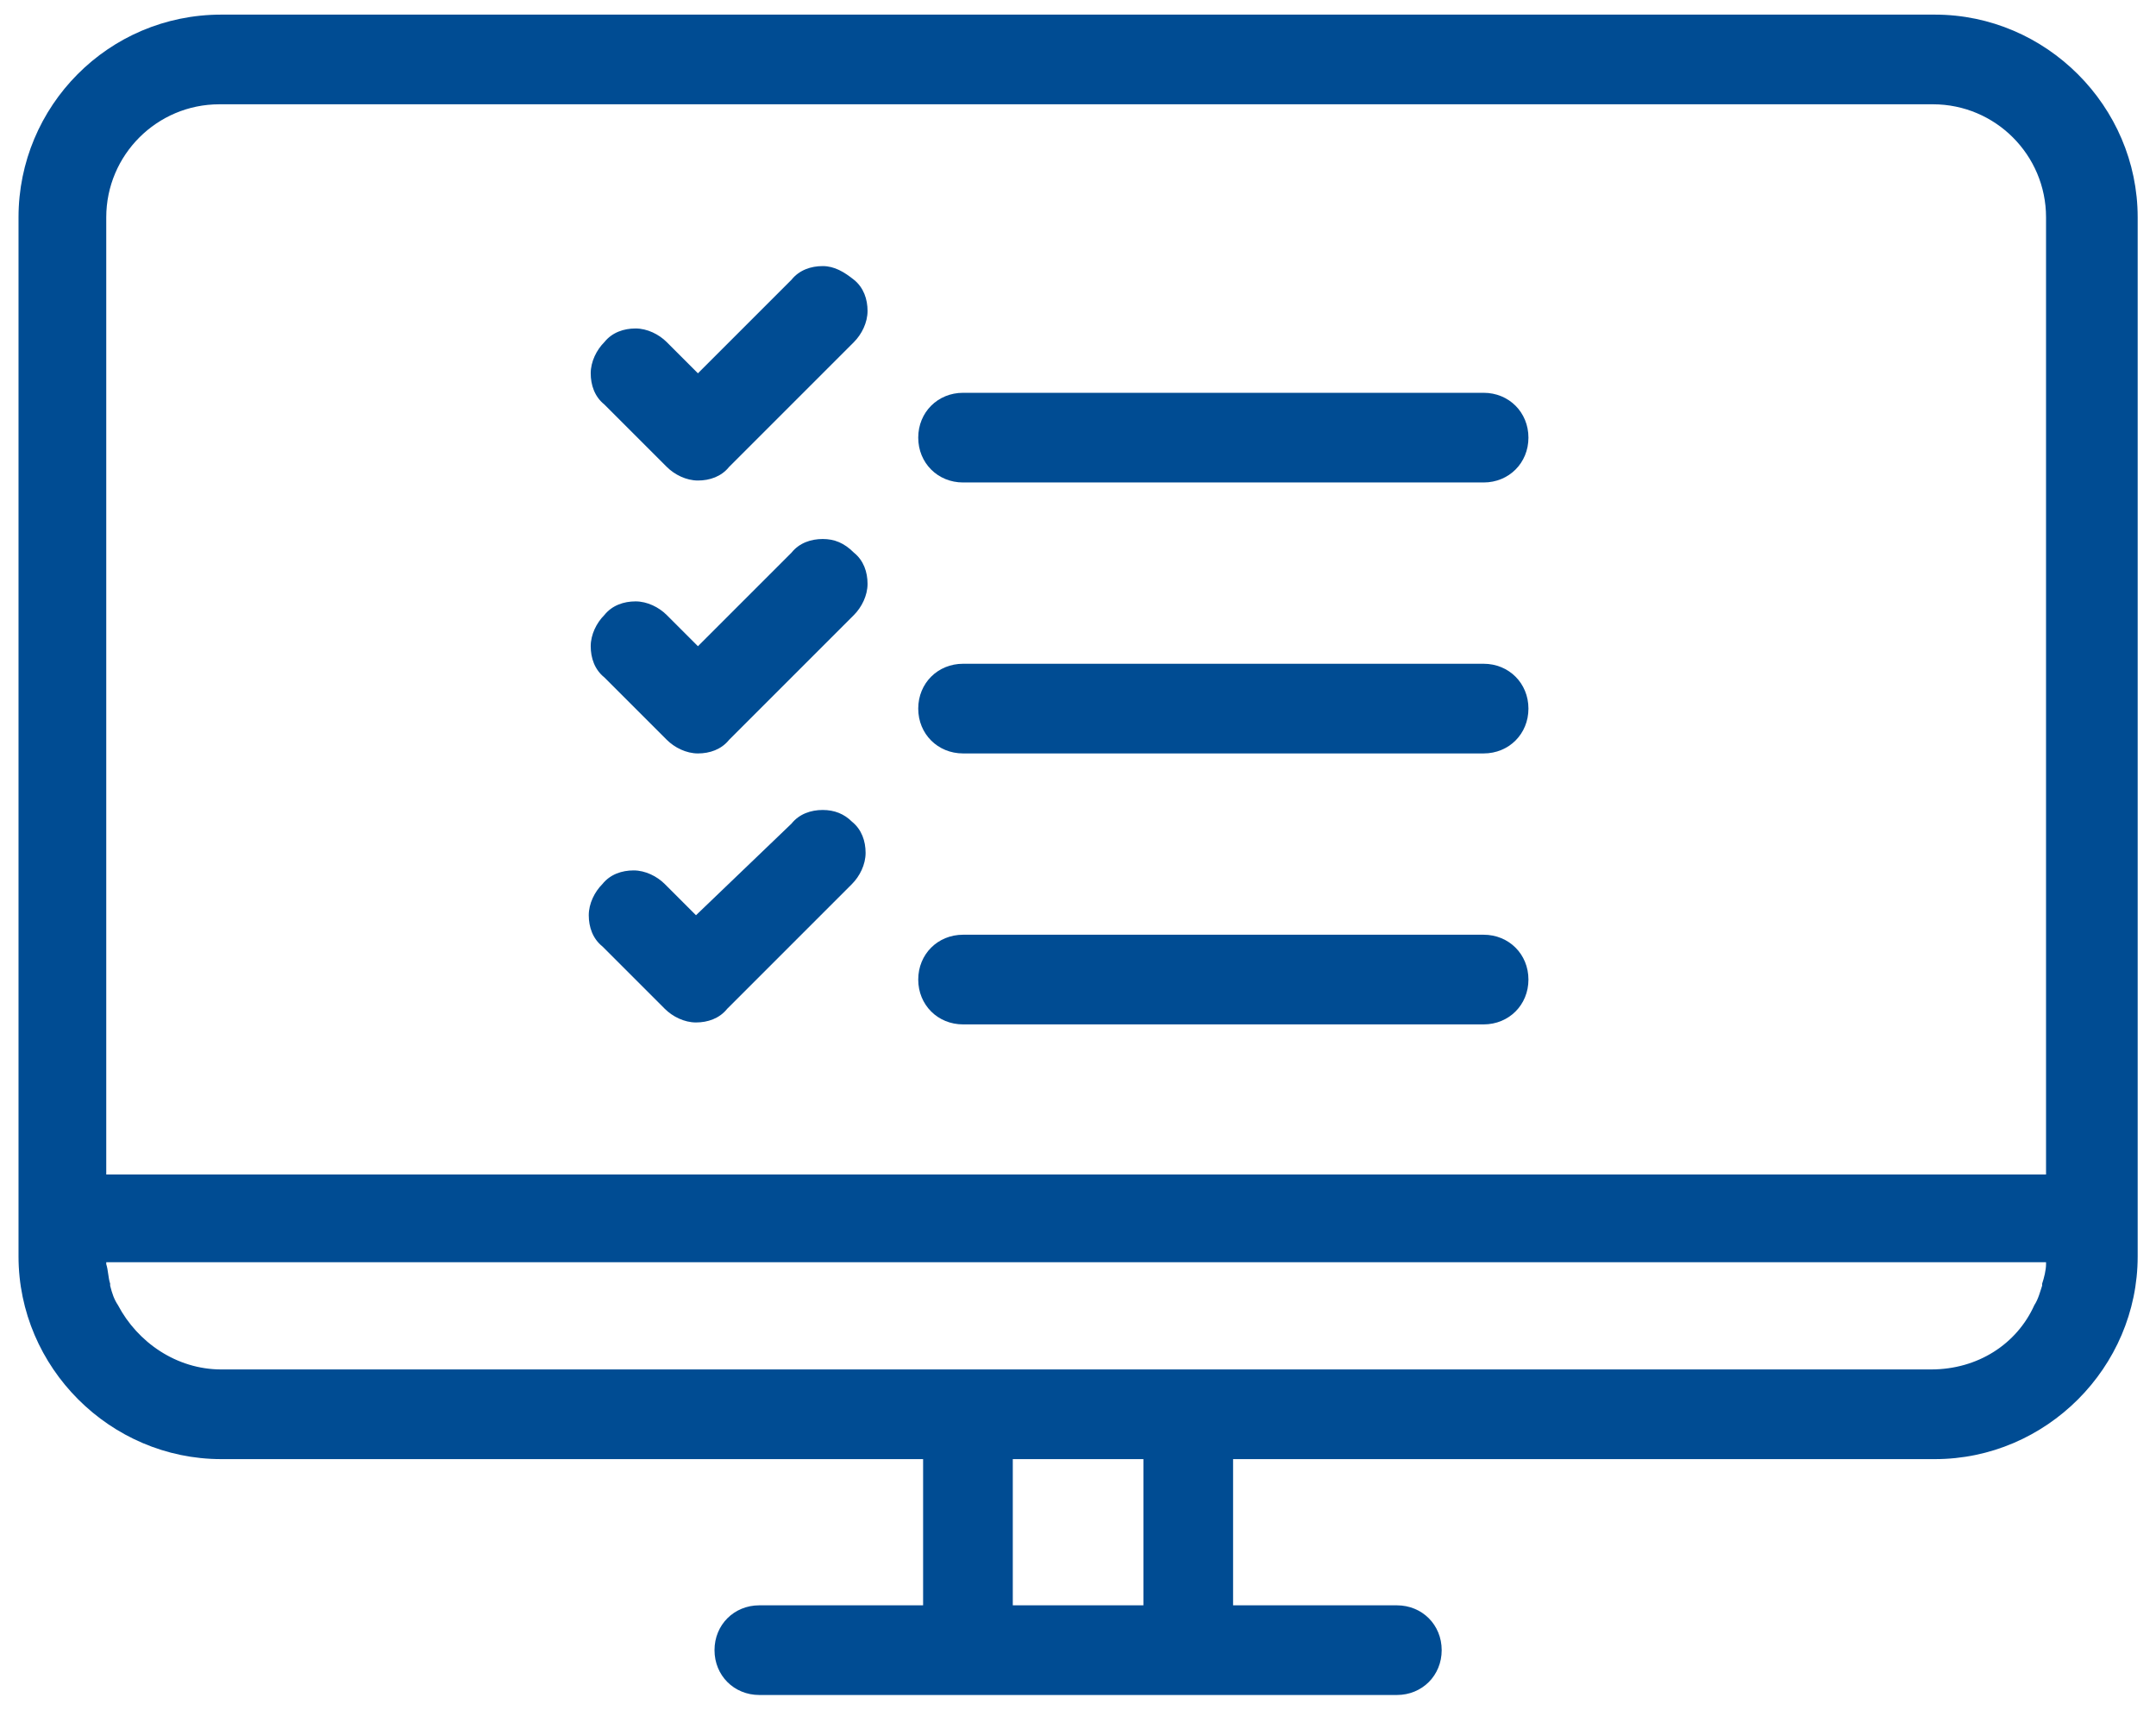
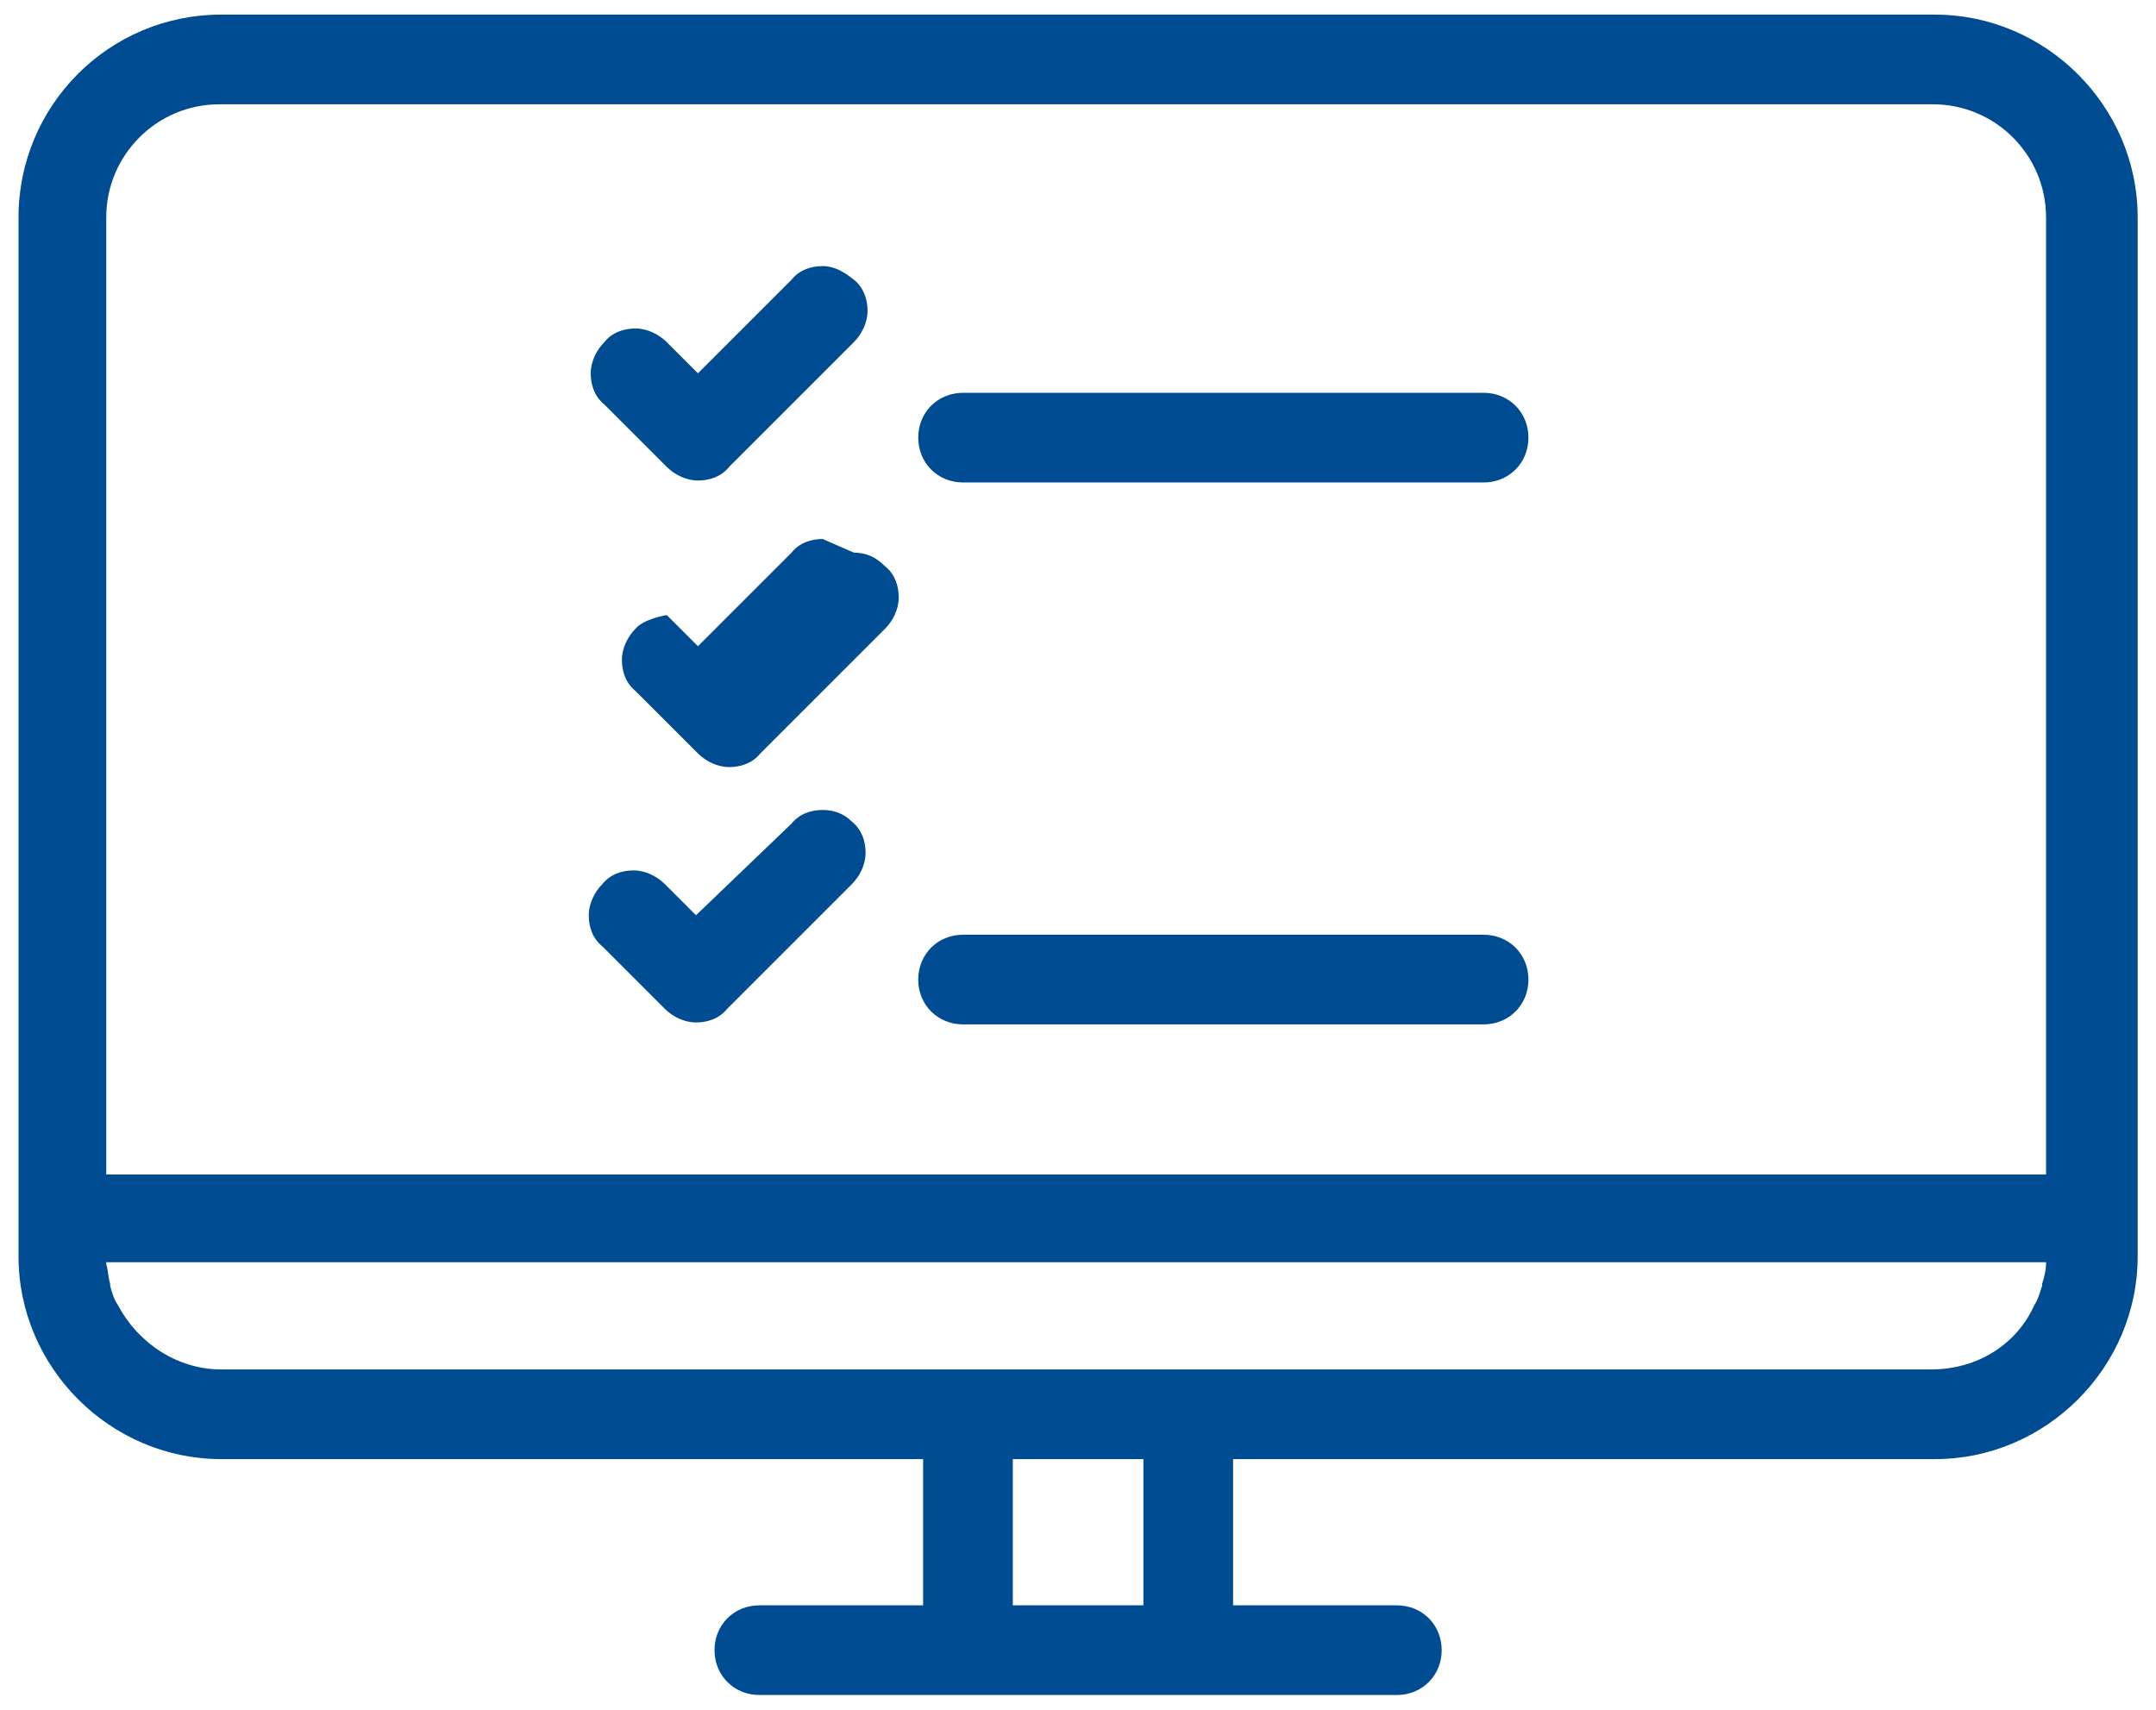
<svg xmlns="http://www.w3.org/2000/svg" id="Layer_2" viewBox="0 0 110.59 87.7">
  <defs>
    <style>.cls-1{fill:#004c93;}</style>
  </defs>
  <path class="cls-1" d="M42.2,13.65c-.6,0-1.2,.2-1.6,.7l-4.8,4.8-1.6-1.6c-.4-.4-1-.7-1.6-.7s-1.2,.2-1.6,.7c-.4,.4-.7,1-.7,1.6s.2,1.2,.7,1.6l3.2,3.2c.4,.4,1,.7,1.6,.7s1.2-.2,1.6-.7l6.4-6.4c.4-.4,.7-1,.7-1.6s-.2-1.2-.7-1.6c-.5-.4-1-.7-1.6-.7Z" />
  <path class="cls-1" d="M76.1,20.15h-26.7c-1.3,0-2.3,1-2.3,2.3s1,2.3,2.3,2.3h26.7c1.3,0,2.3-1,2.3-2.3s-1-2.3-2.3-2.3Z" />
-   <path class="cls-1" d="M42.2,27.65c-.6,0-1.2,.2-1.6,.7l-4.8,4.8-1.6-1.6c-.4-.4-1-.7-1.6-.7s-1.2,.2-1.6,.7c-.4,.4-.7,1-.7,1.6s.2,1.2,.7,1.6l3.2,3.2c.4,.4,1,.7,1.6,.7s1.2-.2,1.6-.7l6.4-6.4c.4-.4,.7-1,.7-1.6s-.2-1.2-.7-1.6c-.5-.5-1-.7-1.6-.7Z" />
-   <path class="cls-1" d="M76.1,34.05h-26.7c-1.3,0-2.3,1-2.3,2.3s1,2.3,2.3,2.3h26.7c1.3,0,2.3-1,2.3-2.3s-1-2.3-2.3-2.3Z" />
+   <path class="cls-1" d="M42.2,27.65c-.6,0-1.2,.2-1.6,.7l-4.8,4.8-1.6-1.6s-1.2,.2-1.6,.7c-.4,.4-.7,1-.7,1.6s.2,1.2,.7,1.6l3.2,3.2c.4,.4,1,.7,1.6,.7s1.2-.2,1.6-.7l6.4-6.4c.4-.4,.7-1,.7-1.6s-.2-1.2-.7-1.6c-.5-.5-1-.7-1.6-.7Z" />
  <path class="cls-1" d="M42.2,41.55c-.6,0-1.2,.2-1.6,.7l-4.9,4.7-1.6-1.6c-.4-.4-1-.7-1.6-.7s-1.2,.2-1.6,.7c-.4,.4-.7,1-.7,1.6s.2,1.2,.7,1.6l3.2,3.2c.4,.4,1,.7,1.6,.7s1.2-.2,1.6-.7l6.4-6.4c.4-.4,.7-1,.7-1.6s-.2-1.2-.7-1.6c-.4-.4-.9-.6-1.5-.6Z" />
  <path class="cls-1" d="M76.1,47.95h-26.7c-1.3,0-2.3,1-2.3,2.3s1,2.3,2.3,2.3h26.7c1.3,0,2.3-1,2.3-2.3s-1-2.3-2.3-2.3Z" />
  <path class="cls-1" d="M99.25,.75H11.35C5.55,.75,.95,5.45,.95,11.15v53.3c0,5.7,4.7,10.4,10.4,10.4H47.35v7.5h-8.4c-1.3,0-2.3,1-2.3,2.3s1,2.3,2.3,2.3h32.7c1.3,0,2.3-1,2.3-2.3s-1-2.3-2.3-2.3h-8.4v-7.5h36c5.7,0,10.4-4.7,10.4-10.4V11.15c0-5.7-4.7-10.4-10.4-10.4ZM58.65,82.35h-6.7v-7.5h6.7v7.5Zm46.3-17.5c0,.3-.1,.7-.2,1v.1c-.1,.3-.2,.7-.4,1-.9,2-2.9,3.3-5.3,3.3H11.35c-2.3,0-4.3-1.4-5.3-3.3-.2-.3-.3-.6-.4-1v-.1c-.1-.3-.1-.7-.2-1v-.1H104.95v.1ZM5.45,60.25V11.15c0-3.2,2.6-5.8,5.8-5.8H99.15c3.2,0,5.8,2.6,5.8,5.8V60.25H5.45Z" />
</svg>